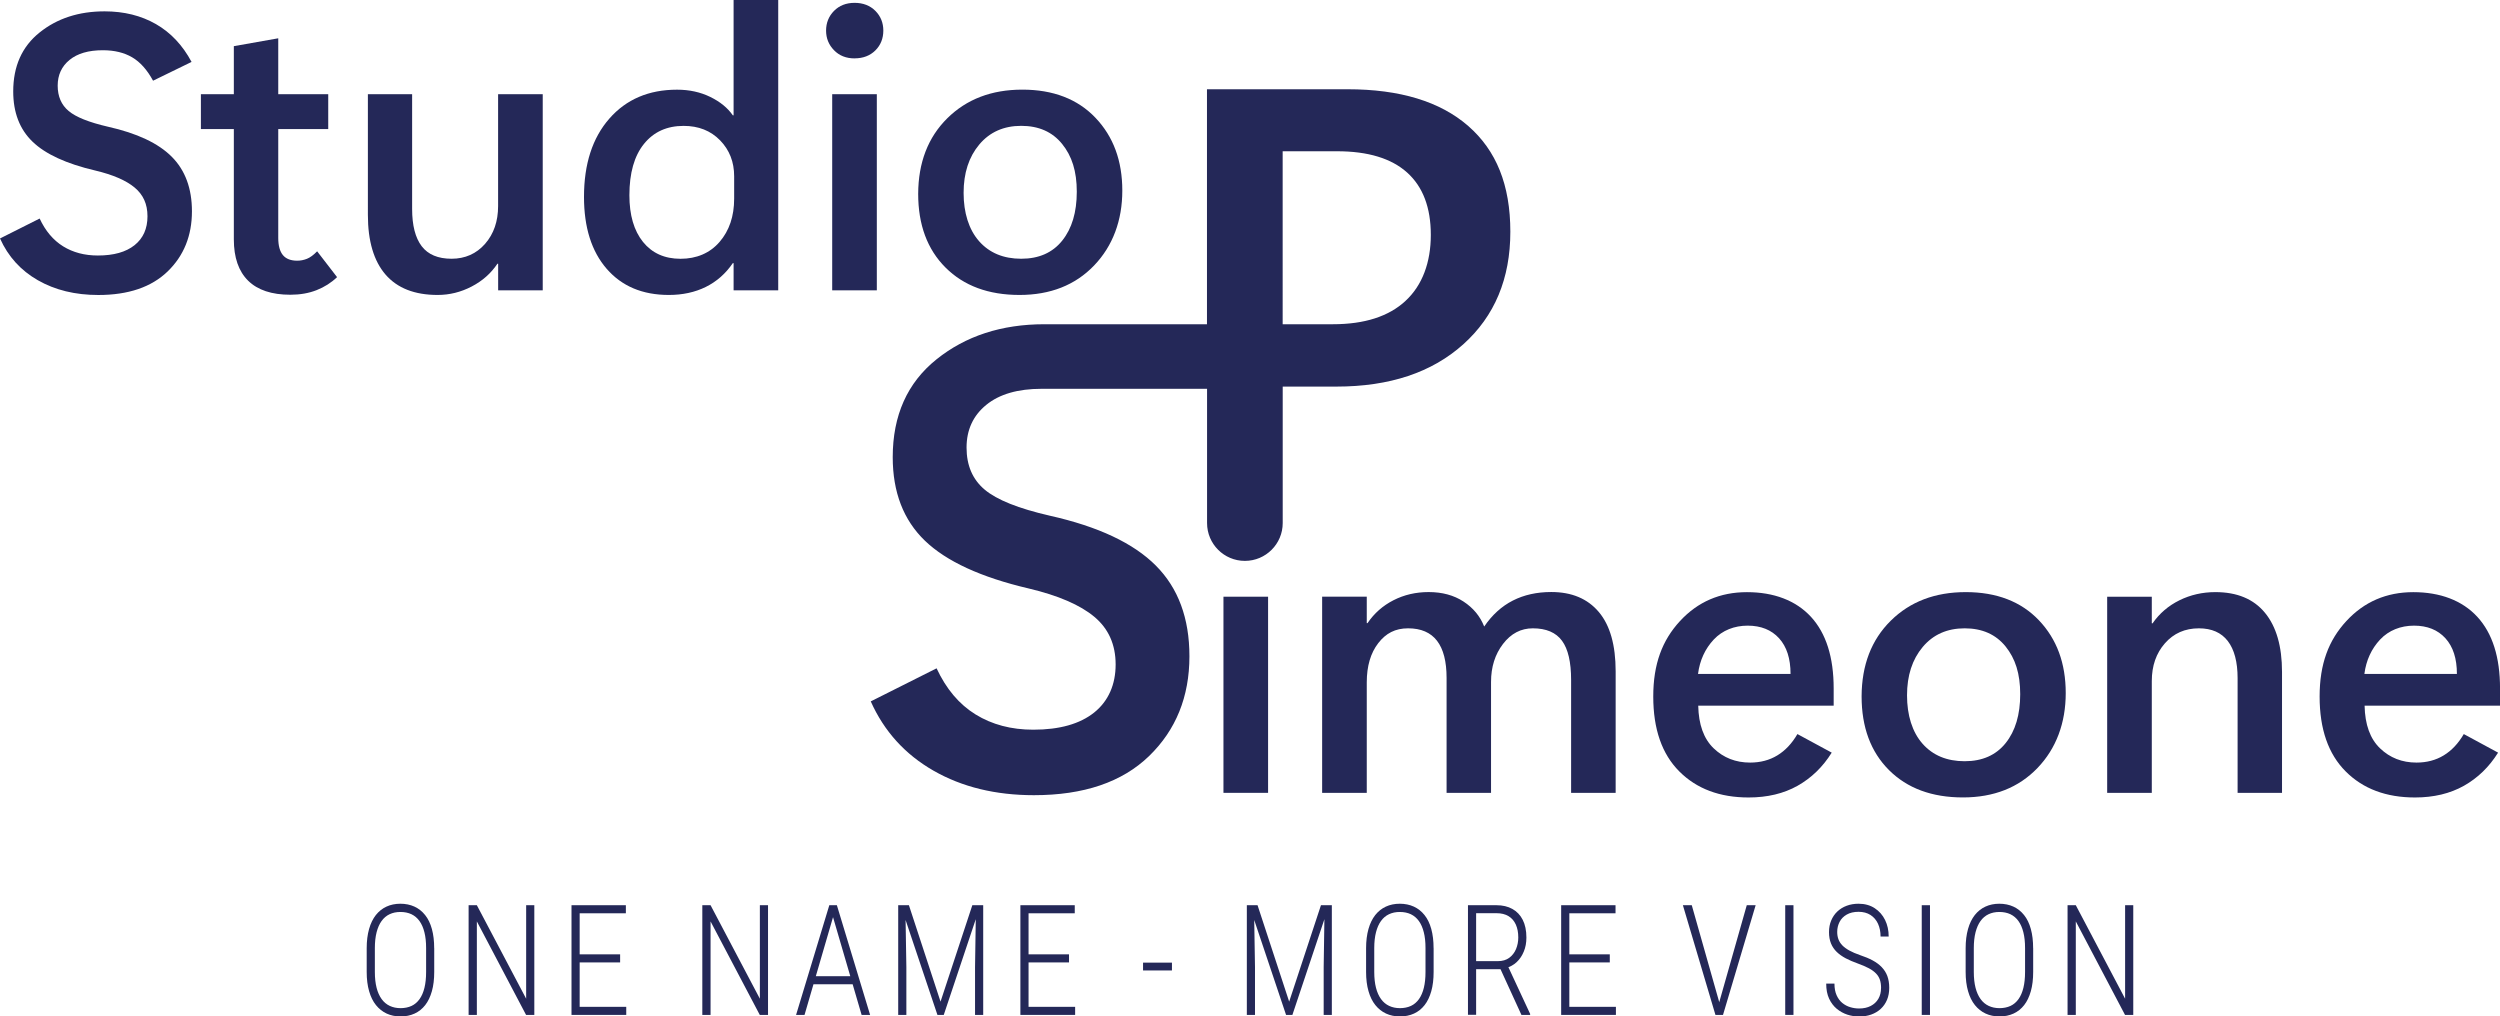
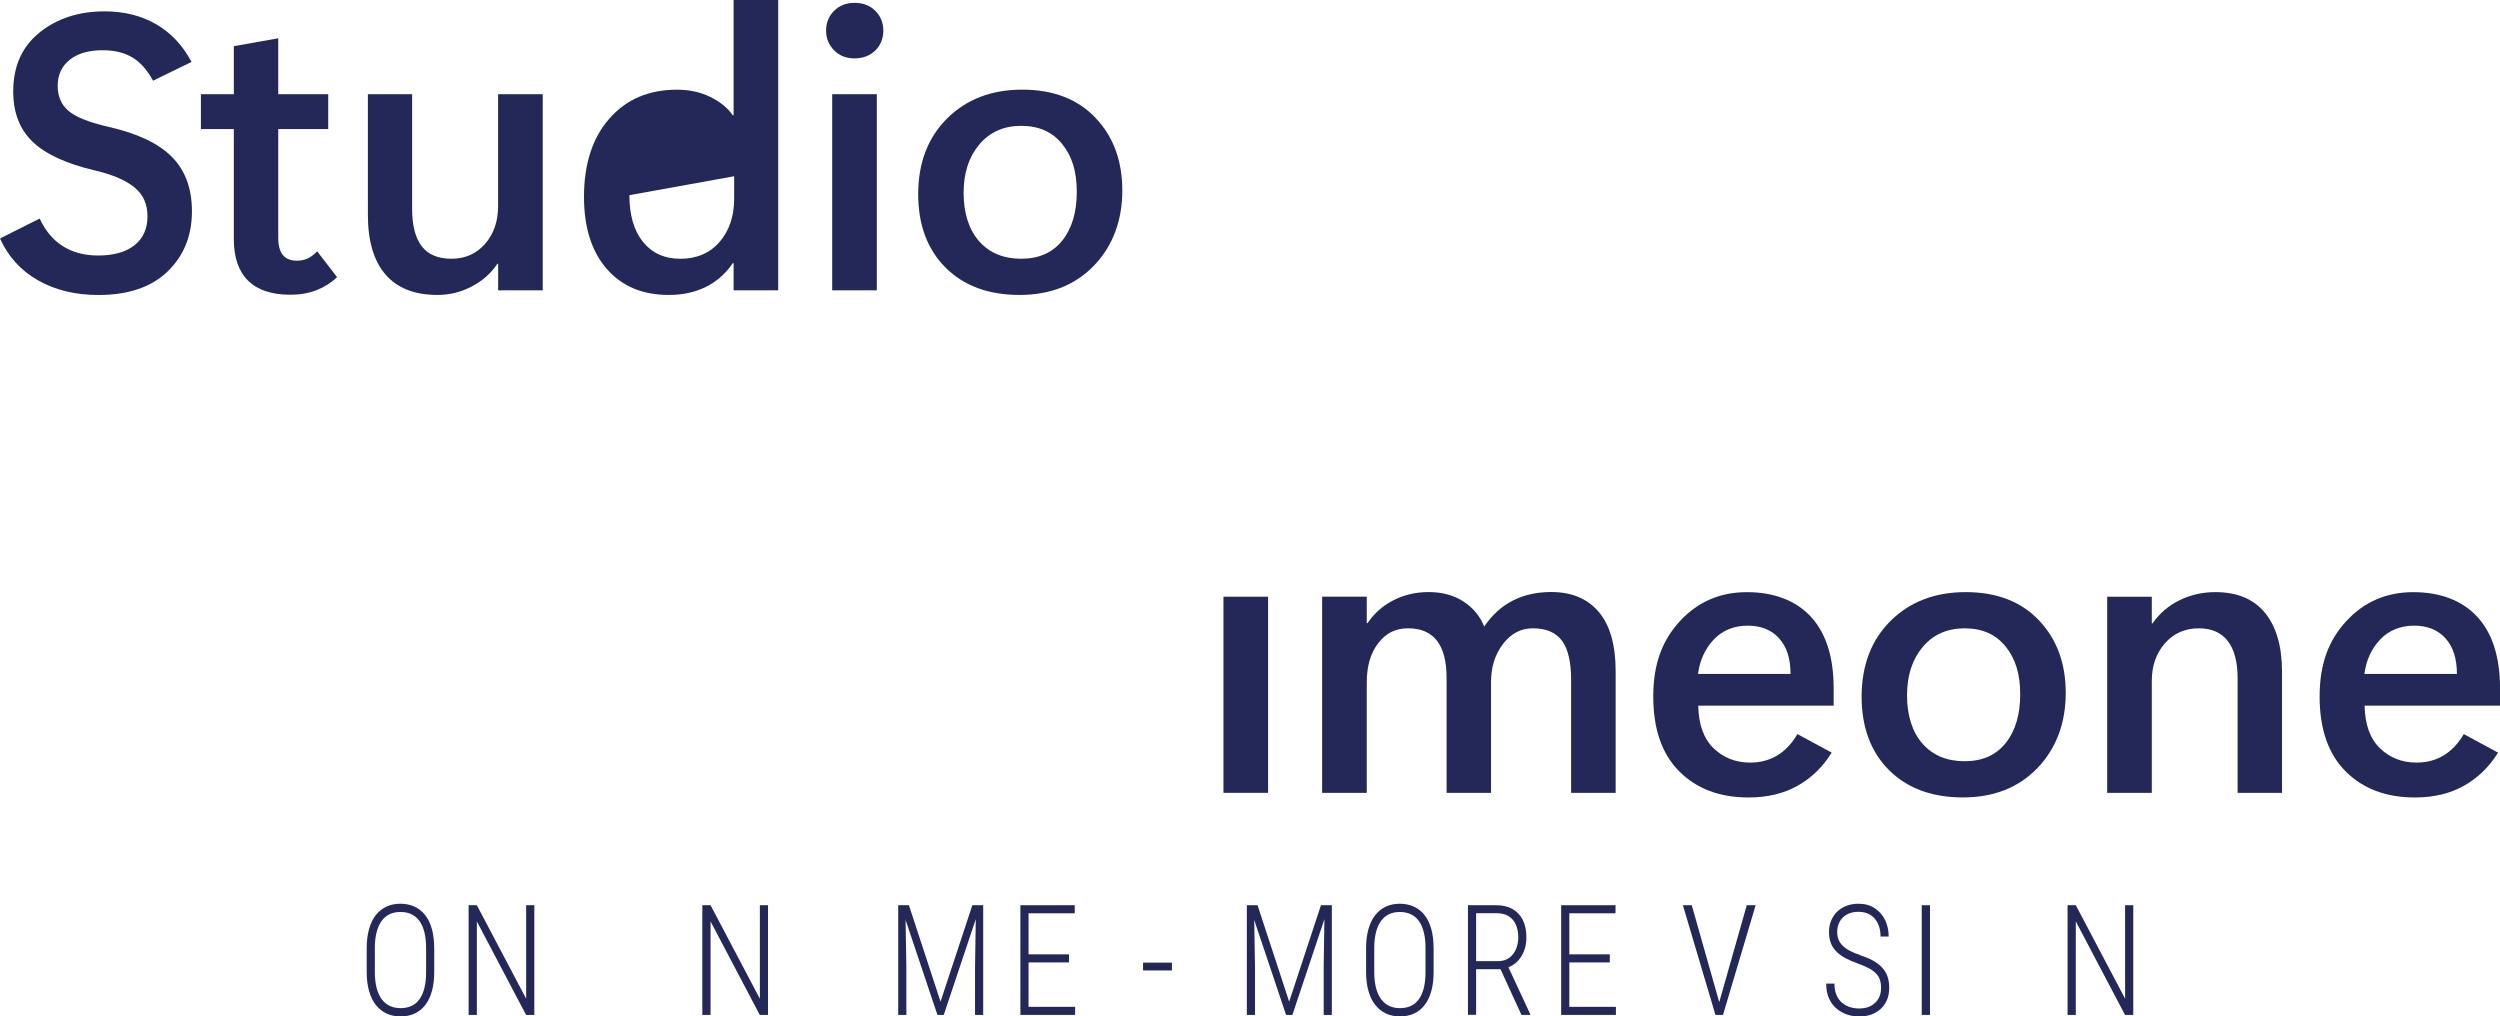
<svg xmlns="http://www.w3.org/2000/svg" id="Livello_2" data-name="Livello 2" viewBox="0 0 588.23 239.17">
  <defs>
    <style>
      .cls-1 {
        fill: #242858;
      }
    </style>
  </defs>
  <g id="Segni_di_stampa" data-name="Segni di stampa">
    <g>
      <g>
        <path class="cls-1" d="M102.17,223.11v5.58c0,1.71-.18,3.22-.55,4.53-.37,1.31-.89,2.4-1.57,3.27-.68,.87-1.51,1.54-2.49,1.99-.98,.45-2.08,.68-3.31,.68s-2.31-.23-3.28-.68c-.97-.45-1.81-1.12-2.51-1.99s-1.24-1.97-1.61-3.27c-.38-1.31-.57-2.82-.57-4.53v-5.58c0-1.7,.19-3.21,.56-4.52,.37-1.31,.9-2.4,1.59-3.28,.69-.87,1.53-1.54,2.5-1.99,.97-.45,2.07-.68,3.28-.68s2.33,.23,3.31,.68c.98,.45,1.82,1.12,2.51,1.99,.7,.87,1.23,1.97,1.59,3.28,.36,1.31,.54,2.82,.54,4.52Zm-1.91,5.58v-5.62c0-1.42-.13-2.66-.4-3.71-.26-1.06-.65-1.94-1.16-2.65-.51-.71-1.14-1.24-1.89-1.6-.75-.35-1.62-.53-2.6-.53s-1.79,.18-2.54,.53c-.75,.35-1.38,.89-1.89,1.6-.51,.71-.9,1.59-1.17,2.65-.27,1.06-.41,2.3-.41,3.71v5.62c0,1.43,.14,2.67,.41,3.73,.27,1.06,.67,1.94,1.19,2.66,.52,.72,1.16,1.25,1.91,1.6,.75,.35,1.6,.53,2.54,.53s1.84-.18,2.59-.53c.75-.35,1.37-.89,1.88-1.6,.51-.72,.89-1.6,1.15-2.66,.26-1.06,.39-2.3,.39-3.73Z" />
        <path class="cls-1" d="M125.72,212.99v25.81h-1.94l-11.58-22v22h-1.94v-25.81h1.94l11.6,22v-22h1.92Z" />
-         <path class="cls-1" d="M136.39,212.99v25.81h-1.92v-25.81h1.92Zm10.87,0v1.9h-11.4v-1.9h11.4Zm-1.35,11.56v1.9h-10.04v-1.9h10.04Zm1.44,12.35v1.9h-11.48v-1.9h11.48Z" />
        <path class="cls-1" d="M180.71,212.99v25.81h-1.94l-11.58-22v22h-1.94v-25.81h1.94l11.6,22v-22h1.92Z" />
-         <path class="cls-1" d="M196.37,214.55l-7.07,24.25h-1.99l7.82-25.81h1.37l-.12,1.56Zm5.25,15.14v1.9h-11.07v-1.9h11.07Zm1.11,9.11l-7.09-24.25-.08-1.56h1.35l7.82,25.81h-1.99Z" />
        <path class="cls-1" d="M211.33,212.99h1.69l.24,14.57v11.24h-1.92v-25.81Zm.59,0h1.94l7.44,22.69,7.48-22.69h1.91l-8.63,25.81h-1.49l-8.66-25.81Zm17.71,0h1.71v25.81h-1.92v-11.24l.22-14.57Z" />
        <path class="cls-1" d="M242.01,212.99v25.81h-1.92v-25.81h1.92Zm10.87,0v1.9h-11.4v-1.9h11.4Zm-1.35,11.56v1.9h-10.04v-1.9h10.04Zm1.44,12.35v1.9h-11.48v-1.9h11.48Z" />
        <path class="cls-1" d="M275.75,226.5v1.84h-6.8v-1.84h6.8Z" />
        <path class="cls-1" d="M293.36,212.99h1.69l.24,14.57v11.24h-1.92v-25.81Zm.59,0h1.94l7.44,22.69,7.48-22.69h1.91l-8.63,25.81h-1.49l-8.66-25.81Zm17.71,0h1.71v25.81h-1.92v-11.24l.22-14.57Z" />
        <path class="cls-1" d="M337.32,223.11v5.58c0,1.71-.18,3.22-.55,4.53-.37,1.31-.89,2.4-1.57,3.27-.68,.87-1.51,1.54-2.49,1.99-.98,.45-2.08,.68-3.31,.68s-2.31-.23-3.28-.68c-.97-.45-1.81-1.12-2.51-1.99s-1.24-1.97-1.61-3.27c-.38-1.31-.57-2.82-.57-4.53v-5.58c0-1.7,.19-3.21,.56-4.52,.37-1.31,.9-2.4,1.59-3.28,.69-.87,1.53-1.54,2.5-1.99,.97-.45,2.07-.68,3.28-.68s2.33,.23,3.31,.68c.98,.45,1.82,1.12,2.51,1.99,.7,.87,1.23,1.97,1.59,3.28,.36,1.31,.54,2.82,.54,4.52Zm-1.91,5.58v-5.62c0-1.42-.13-2.66-.4-3.71-.26-1.06-.65-1.94-1.16-2.65-.51-.71-1.14-1.24-1.89-1.6-.75-.35-1.62-.53-2.6-.53s-1.79,.18-2.54,.53c-.75,.35-1.38,.89-1.89,1.6-.51,.71-.9,1.59-1.17,2.65-.27,1.06-.41,2.3-.41,3.71v5.62c0,1.43,.14,2.67,.41,3.73,.27,1.06,.67,1.94,1.19,2.66,.52,.72,1.16,1.25,1.91,1.6,.75,.35,1.6,.53,2.54,.53s1.84-.18,2.59-.53c.75-.35,1.37-.89,1.88-1.6,.51-.72,.89-1.6,1.15-2.66,.26-1.06,.39-2.3,.39-3.73Z" />
        <path class="cls-1" d="M345.37,212.99h6.74c1.44,0,2.69,.29,3.74,.88,1.05,.58,1.87,1.44,2.44,2.57,.57,1.13,.86,2.51,.86,4.16,0,1.22-.2,2.32-.62,3.31-.41,.99-.97,1.82-1.68,2.48-.71,.66-1.55,1.12-2.51,1.36l-.62,.3h-7.02l-.03-1.9h5.77c1.07,0,1.96-.26,2.67-.78,.71-.52,1.24-1.21,1.6-2.06,.35-.85,.53-1.76,.53-2.73,0-1.17-.19-2.18-.58-3.04-.39-.86-.96-1.52-1.72-1.98-.76-.46-1.7-.69-2.81-.69h-4.81v23.91h-1.92v-25.81Zm12.61,25.81l-5.28-11.54,2.06-.02,5.27,11.33v.23h-2.04Z" />
        <path class="cls-1" d="M369.25,212.99v25.81h-1.92v-25.81h1.92Zm10.87,0v1.9h-11.4v-1.9h11.4Zm-1.35,11.56v1.9h-10.04v-1.9h10.04Zm1.44,12.35v1.9h-11.48v-1.9h11.48Z" />
        <path class="cls-1" d="M398.06,212.99l6.4,22.58,.69,3.23h-1.52l-7.66-25.81h2.09Zm6.53,22.58l6.41-22.58h2.09l-7.68,25.81h-1.54l.71-3.23Z" />
-         <path class="cls-1" d="M421.99,212.99v25.81h-1.94v-25.81h1.94Z" />
        <path class="cls-1" d="M442.6,232.43c0-.71-.09-1.33-.27-1.88-.18-.54-.48-1.04-.9-1.48-.42-.44-.98-.86-1.69-1.24-.71-.38-1.59-.76-2.65-1.14-1.04-.37-1.97-.77-2.79-1.2-.83-.44-1.54-.94-2.13-1.51-.59-.57-1.04-1.23-1.35-1.99-.31-.76-.47-1.65-.47-2.67s.17-1.9,.51-2.72c.34-.82,.82-1.53,1.44-2.12,.62-.59,1.36-1.05,2.2-1.36,.85-.32,1.78-.48,2.8-.48,1.46,0,2.73,.35,3.79,1.04,1.06,.69,1.88,1.62,2.45,2.78,.57,1.16,.85,2.46,.85,3.89h-1.91c0-1.12-.2-2.12-.6-3-.4-.87-.99-1.56-1.76-2.06-.78-.5-1.72-.75-2.82-.75s-2.03,.22-2.78,.65c-.75,.43-1.31,1-1.68,1.72-.37,.72-.56,1.5-.56,2.37,0,.61,.09,1.18,.28,1.7,.19,.52,.49,1,.91,1.44,.42,.44,.98,.85,1.67,1.23,.69,.38,1.54,.75,2.54,1.09,1.11,.37,2.1,.78,2.95,1.24,.85,.46,1.56,.99,2.14,1.6s1.02,1.3,1.31,2.09c.29,.79,.44,1.71,.44,2.75s-.17,1.99-.52,2.83c-.35,.83-.84,1.54-1.48,2.13-.64,.59-1.39,1.03-2.25,1.34-.87,.31-1.82,.46-2.85,.46-.92,0-1.84-.15-2.75-.44-.91-.3-1.74-.76-2.5-1.38-.75-.63-1.36-1.43-1.81-2.41-.45-.98-.67-2.15-.67-3.51h1.94c0,1.08,.17,1.99,.51,2.74,.34,.75,.78,1.35,1.34,1.81,.56,.45,1.18,.79,1.87,.99,.69,.21,1.38,.31,2.08,.31,1.06,0,1.97-.2,2.74-.6,.77-.4,1.37-.96,1.79-1.68,.42-.72,.63-1.57,.63-2.53Z" />
        <path class="cls-1" d="M454.11,212.99v25.81h-1.94v-25.81h1.94Z" />
-         <path class="cls-1" d="M478.39,223.11v5.58c0,1.71-.18,3.22-.55,4.53-.37,1.31-.89,2.4-1.57,3.27-.68,.87-1.51,1.54-2.49,1.99-.98,.45-2.08,.68-3.31,.68s-2.31-.23-3.28-.68c-.97-.45-1.81-1.12-2.51-1.99s-1.24-1.97-1.61-3.27c-.38-1.31-.57-2.82-.57-4.53v-5.58c0-1.7,.19-3.21,.56-4.52,.37-1.31,.9-2.4,1.59-3.28,.69-.87,1.53-1.54,2.5-1.99,.97-.45,2.07-.68,3.28-.68s2.33,.23,3.31,.68c.98,.45,1.82,1.12,2.51,1.99,.7,.87,1.23,1.97,1.59,3.28,.36,1.31,.54,2.82,.54,4.52Zm-1.91,5.58v-5.62c0-1.42-.13-2.66-.4-3.71-.26-1.06-.65-1.94-1.16-2.65-.51-.71-1.14-1.24-1.89-1.6-.75-.35-1.62-.53-2.6-.53s-1.79,.18-2.54,.53c-.75,.35-1.38,.89-1.89,1.6-.51,.71-.9,1.59-1.17,2.65-.27,1.06-.41,2.3-.41,3.71v5.62c0,1.43,.14,2.67,.41,3.73,.27,1.06,.67,1.94,1.19,2.66,.52,.72,1.16,1.25,1.91,1.6,.75,.35,1.6,.53,2.54,.53s1.84-.18,2.59-.53c.75-.35,1.37-.89,1.88-1.6,.51-.72,.89-1.6,1.15-2.66,.26-1.06,.39-2.3,.39-3.73Z" />
        <path class="cls-1" d="M501.94,212.99v25.81h-1.94l-11.58-22v22h-1.94v-25.81h1.94l11.6,22v-22h1.92Z" />
      </g>
      <g>
        <g>
          <g>
            <path class="cls-1" d="M298.37,186.55h-10.5v-46.15h10.5v46.15Z" />
            <path class="cls-1" d="M380.12,186.55h-10.45v-26.59c0-4.17-.71-7.24-2.14-9.19-1.43-1.95-3.72-2.93-6.87-2.93-2.79,0-5.13,1.22-7.01,3.67-1.88,2.45-2.82,5.43-2.82,8.95v26.09h-10.46v-27.04c0-3.88-.75-6.79-2.25-8.74-1.5-1.95-3.77-2.93-6.8-2.93s-5.23,1.16-7.03,3.49c-1.8,2.33-2.7,5.4-2.7,9.22v26h-10.5v-46.15h10.5v6.22h.18c1.56-2.31,3.6-4.11,6.11-5.39,2.51-1.28,5.26-1.92,8.27-1.92,3.18,0,5.92,.74,8.2,2.23,2.28,1.49,3.91,3.45,4.87,5.88,1.86-2.73,4.11-4.77,6.74-6.11,2.63-1.34,5.64-2.01,9.04-2.01,4.81,0,8.53,1.56,11.18,4.69,2.64,3.12,3.97,7.78,3.97,13.97v28.57Z" />
            <path class="cls-1" d="M431.44,166.04h-31.86c.09,4.45,1.3,7.79,3.63,10.03,2.33,2.24,5.19,3.36,8.58,3.36,2.4,0,4.54-.56,6.4-1.69,1.86-1.13,3.44-2.8,4.73-5.02l8.07,4.37c-2.1,3.37-4.78,5.96-8.04,7.8-3.26,1.83-7.1,2.75-11.51,2.75-6.79,0-12.23-2.04-16.31-6.13-4.09-4.09-6.13-9.96-6.13-17.62s2.1-13.22,6.29-17.76c4.19-4.54,9.44-6.8,15.75-6.8s11.51,1.94,15.07,5.81c3.56,3.88,5.34,9.49,5.34,16.85v4.06Zm-10.14-7.48c0-3.61-.9-6.4-2.7-8.38-1.8-1.98-4.27-2.97-7.39-2.97s-5.93,1.09-7.98,3.27c-2.04,2.18-3.28,4.88-3.7,8.09h21.77Z" />
            <path class="cls-1" d="M461.86,187.63c-7.3,0-13.1-2.15-17.4-6.44-4.3-4.3-6.44-10.08-6.44-17.35,.03-7.36,2.31-13.29,6.85-17.78,4.54-4.49,10.42-6.74,17.66-6.74s13.01,2.21,17.21,6.63c4.21,4.42,6.31,10.12,6.31,17.12s-2.22,13.03-6.65,17.64c-4.43,4.61-10.28,6.92-17.55,6.92Zm.41-8.52c4.15,0,7.36-1.42,9.64-4.26,2.28-2.84,3.43-6.68,3.43-11.51s-1.15-8.4-3.45-11.24c-2.3-2.84-5.51-4.26-9.62-4.26s-7.41,1.46-9.87,4.39-3.69,6.72-3.69,11.38,1.22,8.63,3.65,11.38c2.43,2.75,5.74,4.12,9.91,4.12Z" />
            <path class="cls-1" d="M536.94,186.55h-10.45v-26.99c0-3.81-.77-6.72-2.3-8.72-1.53-2-3.8-3-6.8-3-3.27,0-5.94,1.17-8,3.52-2.06,2.34-3.09,5.3-3.09,8.88v26.32h-10.5v-46.15h10.5v6.26h.18c1.62-2.34,3.73-4.15,6.33-5.43,2.6-1.28,5.41-1.92,8.45-1.92,5.11,0,9,1.62,11.67,4.87,2.67,3.24,4.01,7.89,4.01,13.92v28.44Z" />
            <path class="cls-1" d="M588.23,166.04h-31.86c.09,4.45,1.3,7.79,3.63,10.03,2.33,2.24,5.19,3.36,8.58,3.36,2.4,0,4.54-.56,6.4-1.69,1.86-1.13,3.44-2.8,4.73-5.02l8.07,4.37c-2.1,3.37-4.78,5.96-8.04,7.8-3.26,1.83-7.1,2.75-11.51,2.75-6.79,0-12.23-2.04-16.31-6.13-4.09-4.09-6.13-9.96-6.13-17.62s2.1-13.22,6.29-17.76c4.19-4.54,9.44-6.8,15.75-6.8s11.51,1.94,15.07,5.81c3.56,3.88,5.34,9.49,5.34,16.85v4.06Zm-10.14-7.48c0-3.61-.9-6.4-2.7-8.38-1.8-1.98-4.27-2.97-7.39-2.97s-5.93,1.09-7.98,3.27c-2.04,2.18-3.28,4.88-3.7,8.09h21.77Z" />
          </g>
-           <path class="cls-1" d="M345.46,29.64c-6.61-5.76-16.08-8.64-28.4-8.64h-33.07v55.29h-38.25c-10.08,0-18.54,2.76-25.4,8.27-6.86,5.51-10.29,13.18-10.29,23.01,0,8.23,2.52,14.78,7.56,19.64,5.04,4.86,13.19,8.62,24.47,11.26,6.93,1.65,12.07,3.87,15.41,6.66,3.34,2.79,5.01,6.54,5.01,11.22s-1.68,8.6-5.05,11.3c-3.37,2.69-8.14,4.04-14.33,4.04-5.19,0-9.71-1.2-13.58-3.59-3.87-2.39-6.92-6.01-9.17-10.85l-15.49,7.78c3.14,7.03,8.07,12.47,14.78,16.31,6.71,3.84,14.58,5.76,23.61,5.76,11.72,0,20.75-3.07,27.09-9.2,6.33-6.14,9.5-13.97,9.5-23.49,0-8.93-2.63-16.04-7.89-21.32-5.26-5.29-13.58-9.2-24.95-11.75-7.38-1.69-12.5-3.74-15.34-6.14-2.84-2.39-4.26-5.69-4.26-9.88s1.55-7.54,4.64-10.06c3.09-2.52,7.43-3.78,13.02-3.78h38.93v31.59c0,4.92,3.99,8.9,8.9,8.9h0c4.92,0,8.9-3.99,8.9-8.9v-32.11h12.64c12.52,0,22.47-3.32,29.85-9.95,7.38-6.63,11.07-15.46,11.07-26.49s-3.31-19.12-9.91-24.88Zm-14.74,41.15c-3.96,3.67-9.66,5.5-17.1,5.5h-11.82V35.59h12.79c7.28,0,12.78,1.67,16.5,5.01,3.71,3.34,5.57,8.23,5.57,14.67s-1.98,11.86-5.95,15.52Z" />
        </g>
        <g>
          <path class="cls-1" d="M0,56.11l9.33-4.69c1.35,2.91,3.19,5.09,5.52,6.54,2.33,1.44,5.05,2.16,8.18,2.16,3.73,0,6.6-.81,8.63-2.43,2.03-1.62,3.04-3.89,3.04-6.8s-1.01-5.08-3.02-6.76c-2.01-1.68-5.11-3.02-9.28-4.01-6.79-1.59-11.7-3.85-14.74-6.78s-4.55-6.87-4.55-11.83c0-5.92,2.06-10.54,6.2-13.86,4.13-3.32,9.23-4.98,15.3-4.98,4.57,0,8.59,1,12.08,3,3.48,2,6.28,4.97,8.38,8.9l-9.06,4.42c-1.38-2.55-3.02-4.39-4.91-5.5-1.89-1.11-4.19-1.67-6.9-1.67-3.37,0-5.98,.76-7.84,2.28-1.86,1.52-2.79,3.54-2.79,6.06s.86,4.51,2.57,5.95c1.71,1.44,4.79,2.67,9.24,3.7,6.85,1.53,11.86,3.89,15.03,7.07,3.17,3.18,4.75,7.47,4.75,12.84,0,5.74-1.91,10.46-5.72,14.15-3.82,3.69-9.25,5.54-16.31,5.54-5.44,0-10.18-1.16-14.22-3.47-4.04-2.31-7.01-5.59-8.9-9.82Z" />
          <path class="cls-1" d="M79.31,65.21c-1.38,1.32-2.99,2.34-4.82,3.06-1.83,.72-3.89,1.08-6.17,1.08-4.39,0-7.7-1.1-9.94-3.31-2.24-2.21-3.36-5.45-3.36-9.71V30.37h-7.75v-8.2h7.75V10.86l10.45-1.85v13.16h11.76v8.2h-11.76v25.6c0,1.83,.37,3.18,1.1,4.06s1.86,1.31,3.36,1.31c.78,0,1.55-.15,2.3-.45,.75-.3,1.55-.89,2.39-1.76l4.69,6.08Z" />
          <path class="cls-1" d="M127.71,68.32h-10.5v-6.26h-.18c-1.5,2.25-3.52,4.04-6.06,5.36-2.54,1.32-5.2,1.98-8,1.98-5.41,0-9.49-1.6-12.26-4.8-2.76-3.2-4.15-7.88-4.15-14.04V22.17h10.41v26.99c0,3.88,.75,6.8,2.25,8.77,1.5,1.97,3.85,2.95,7.03,2.95s5.84-1.17,7.89-3.51c2.04-2.34,3.06-5.3,3.06-8.88V22.17h10.5v46.15Z" />
-           <path class="cls-1" d="M172.42,61.92c-1.68,2.46-3.8,4.33-6.35,5.59-2.55,1.26-5.45,1.89-8.7,1.89-6.19,0-11.06-2.05-14.62-6.15-3.56-4.1-5.34-9.74-5.34-16.92,0-7.75,1.99-13.89,5.97-18.43,3.98-4.54,9.29-6.8,15.93-6.8,2.88,0,5.49,.57,7.82,1.71,2.33,1.14,4.09,2.58,5.3,4.33h.18V0h10.5V68.32h-10.5v-6.4h-.18Zm-24.33-16c0,4.69,1.07,8.35,3.2,11,2.13,2.64,5.08,3.97,8.83,3.97s6.91-1.32,9.19-3.97c2.28-2.64,3.43-6.04,3.43-10.18v-5.27c0-3.36-1.1-6.18-3.31-8.45-2.21-2.27-5.07-3.4-8.58-3.4-3.94,0-7.05,1.41-9.33,4.24-2.28,2.82-3.43,6.85-3.43,12.08Z" />
+           <path class="cls-1" d="M172.42,61.92c-1.68,2.46-3.8,4.33-6.35,5.59-2.55,1.26-5.45,1.89-8.7,1.89-6.19,0-11.06-2.05-14.62-6.15-3.56-4.1-5.34-9.74-5.34-16.92,0-7.75,1.99-13.89,5.97-18.43,3.98-4.54,9.29-6.8,15.93-6.8,2.88,0,5.49,.57,7.82,1.71,2.33,1.14,4.09,2.58,5.3,4.33h.18V0h10.5V68.32h-10.5v-6.4h-.18Zm-24.33-16c0,4.69,1.07,8.35,3.2,11,2.13,2.64,5.08,3.97,8.83,3.97s6.91-1.32,9.19-3.97c2.28-2.64,3.43-6.04,3.43-10.18v-5.27Z" />
          <path class="cls-1" d="M201.08,13.74c-1.98,0-3.6-.64-4.84-1.92-1.25-1.28-1.87-2.82-1.87-4.62s.62-3.38,1.87-4.64c1.25-1.26,2.86-1.89,4.84-1.89s3.64,.63,4.89,1.89c1.25,1.26,1.87,2.81,1.87,4.64s-.62,3.42-1.87,4.66-2.88,1.87-4.89,1.87Zm5.23,54.57h-10.5V22.17h10.5v46.15Z" />
          <path class="cls-1" d="M239.88,69.4c-7.3,0-13.1-2.15-17.4-6.44s-6.44-10.08-6.44-17.35c.03-7.36,2.31-13.29,6.85-17.78,4.54-4.49,10.42-6.74,17.66-6.74s13.01,2.21,17.21,6.63c4.21,4.42,6.31,10.12,6.31,17.12s-2.22,13.03-6.65,17.64c-4.43,4.61-10.28,6.92-17.55,6.92Zm.41-8.52c4.15,0,7.36-1.42,9.64-4.26,2.28-2.84,3.43-6.68,3.43-11.51s-1.15-8.4-3.45-11.24-5.51-4.26-9.62-4.26-7.41,1.46-9.87,4.39-3.69,6.72-3.69,11.38,1.22,8.63,3.65,11.38c2.43,2.75,5.74,4.12,9.91,4.12Z" />
        </g>
      </g>
    </g>
  </g>
</svg>